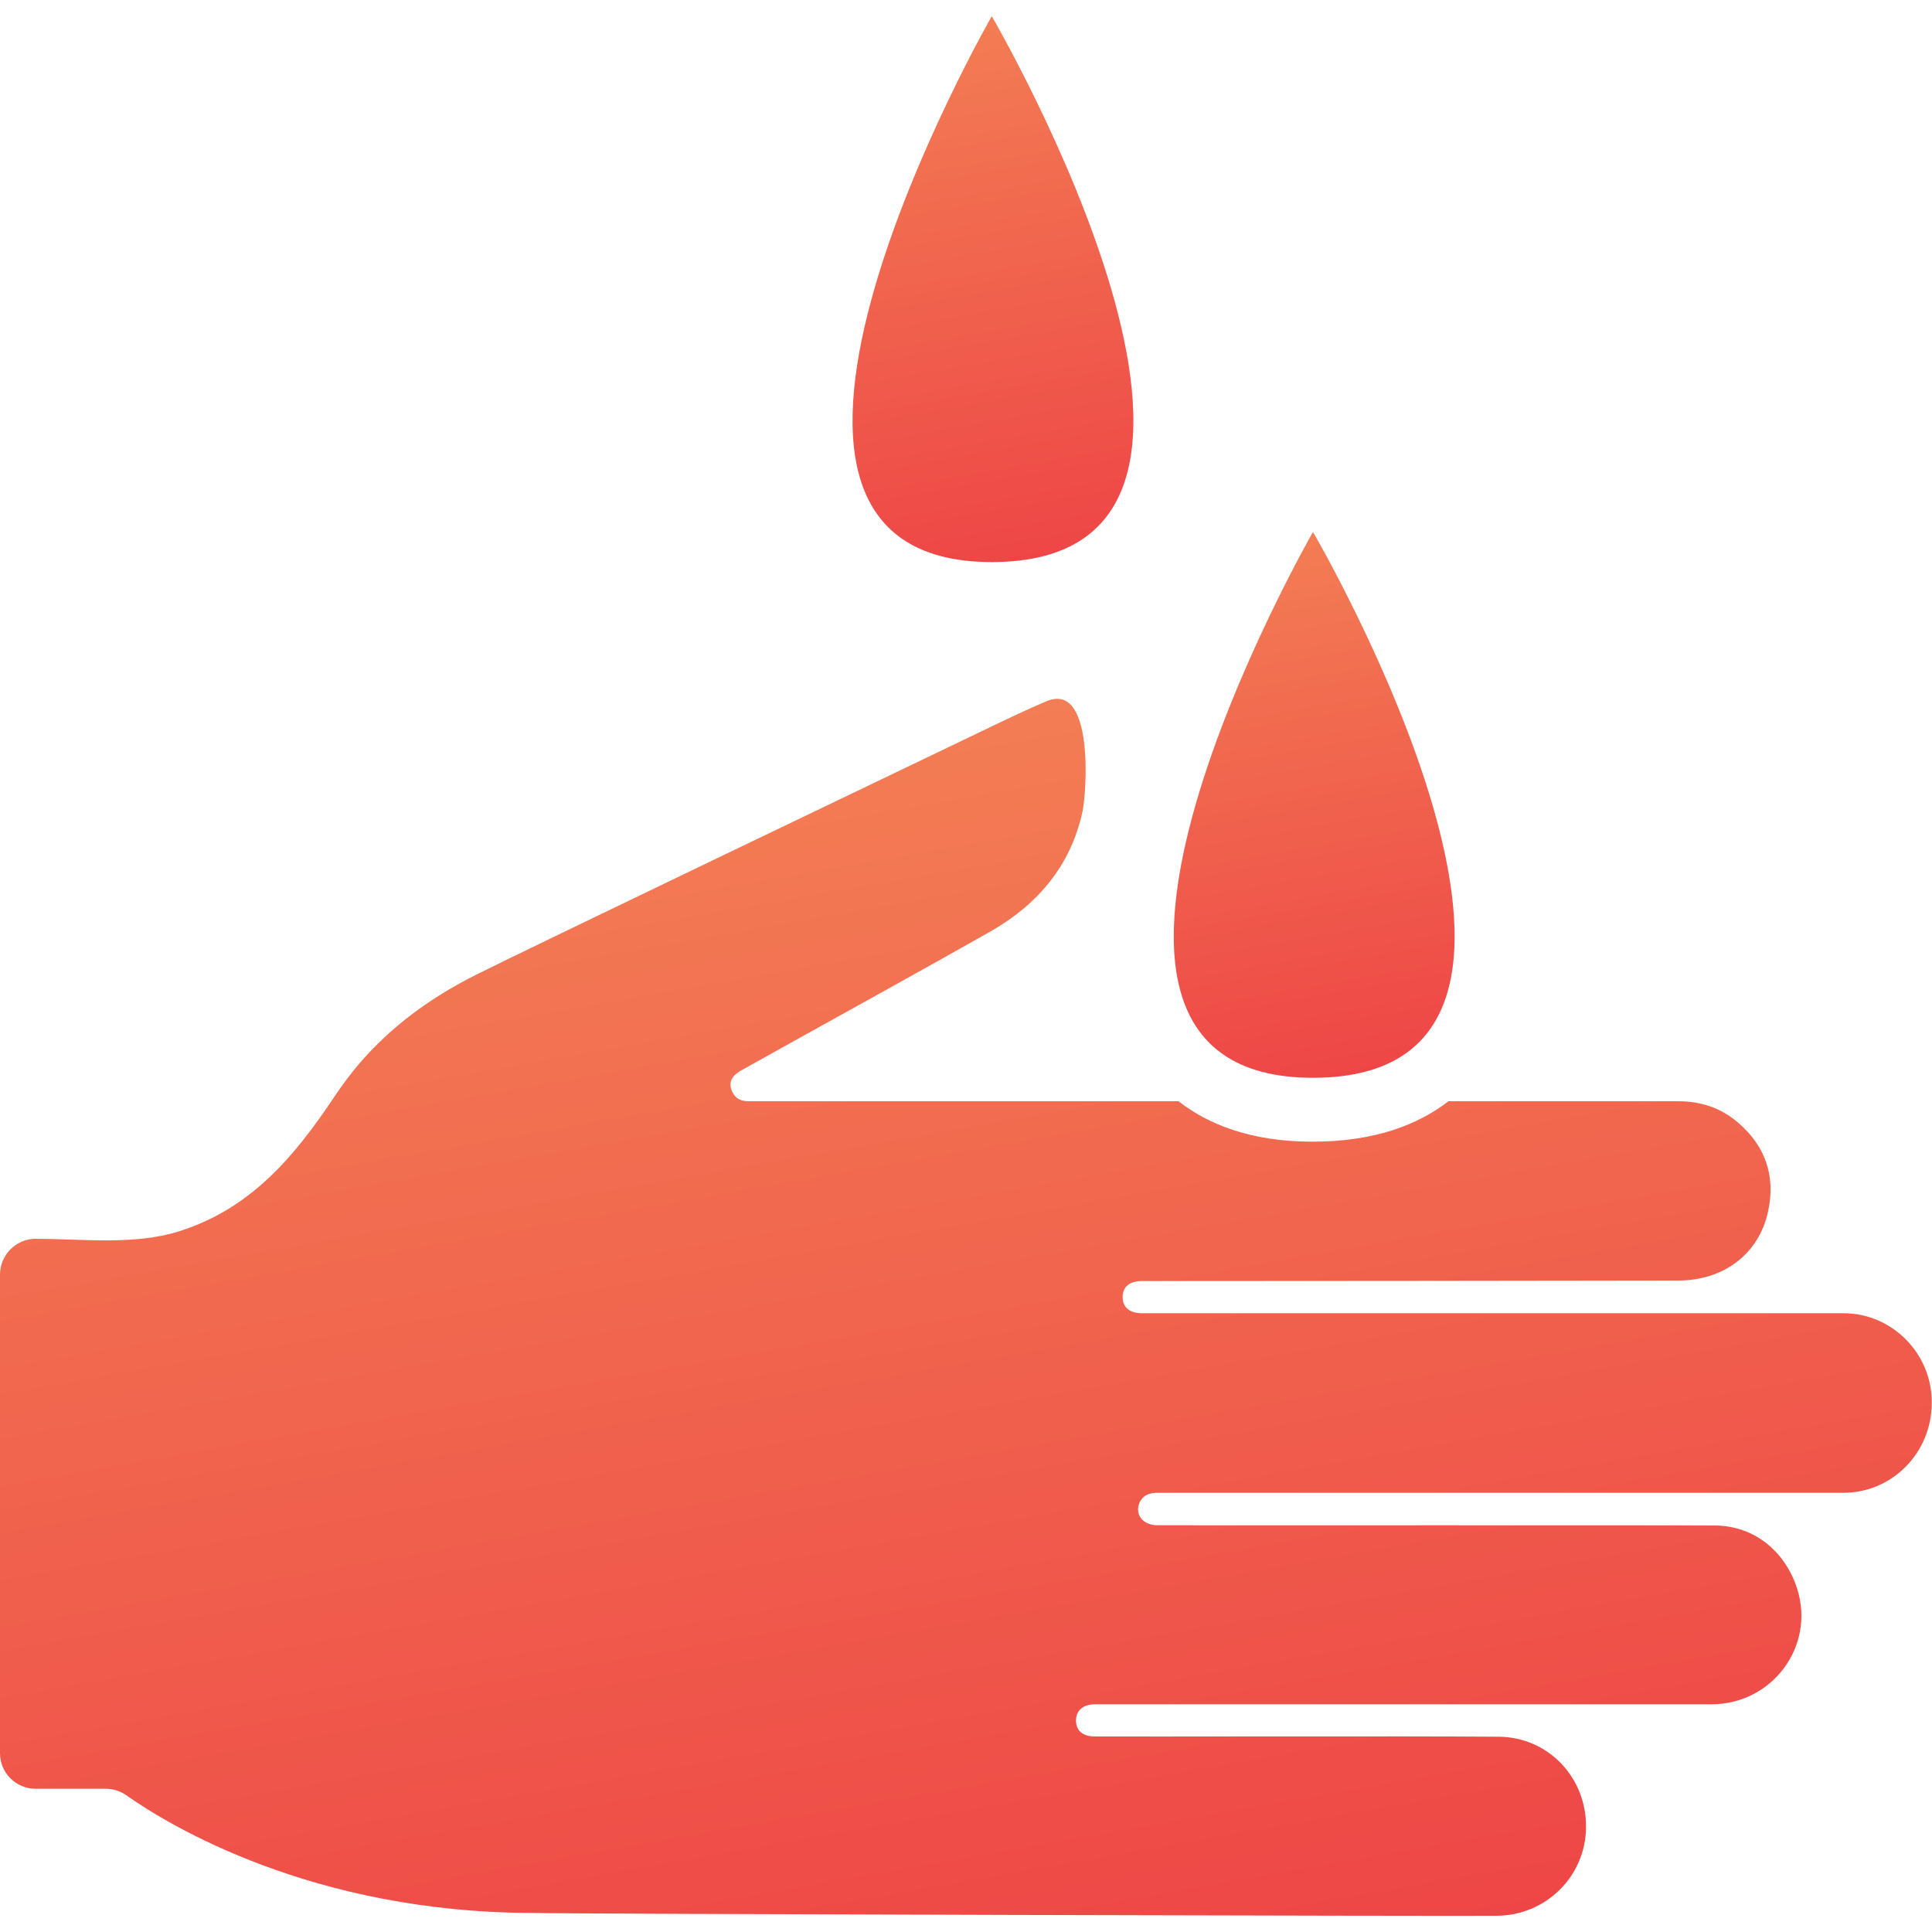
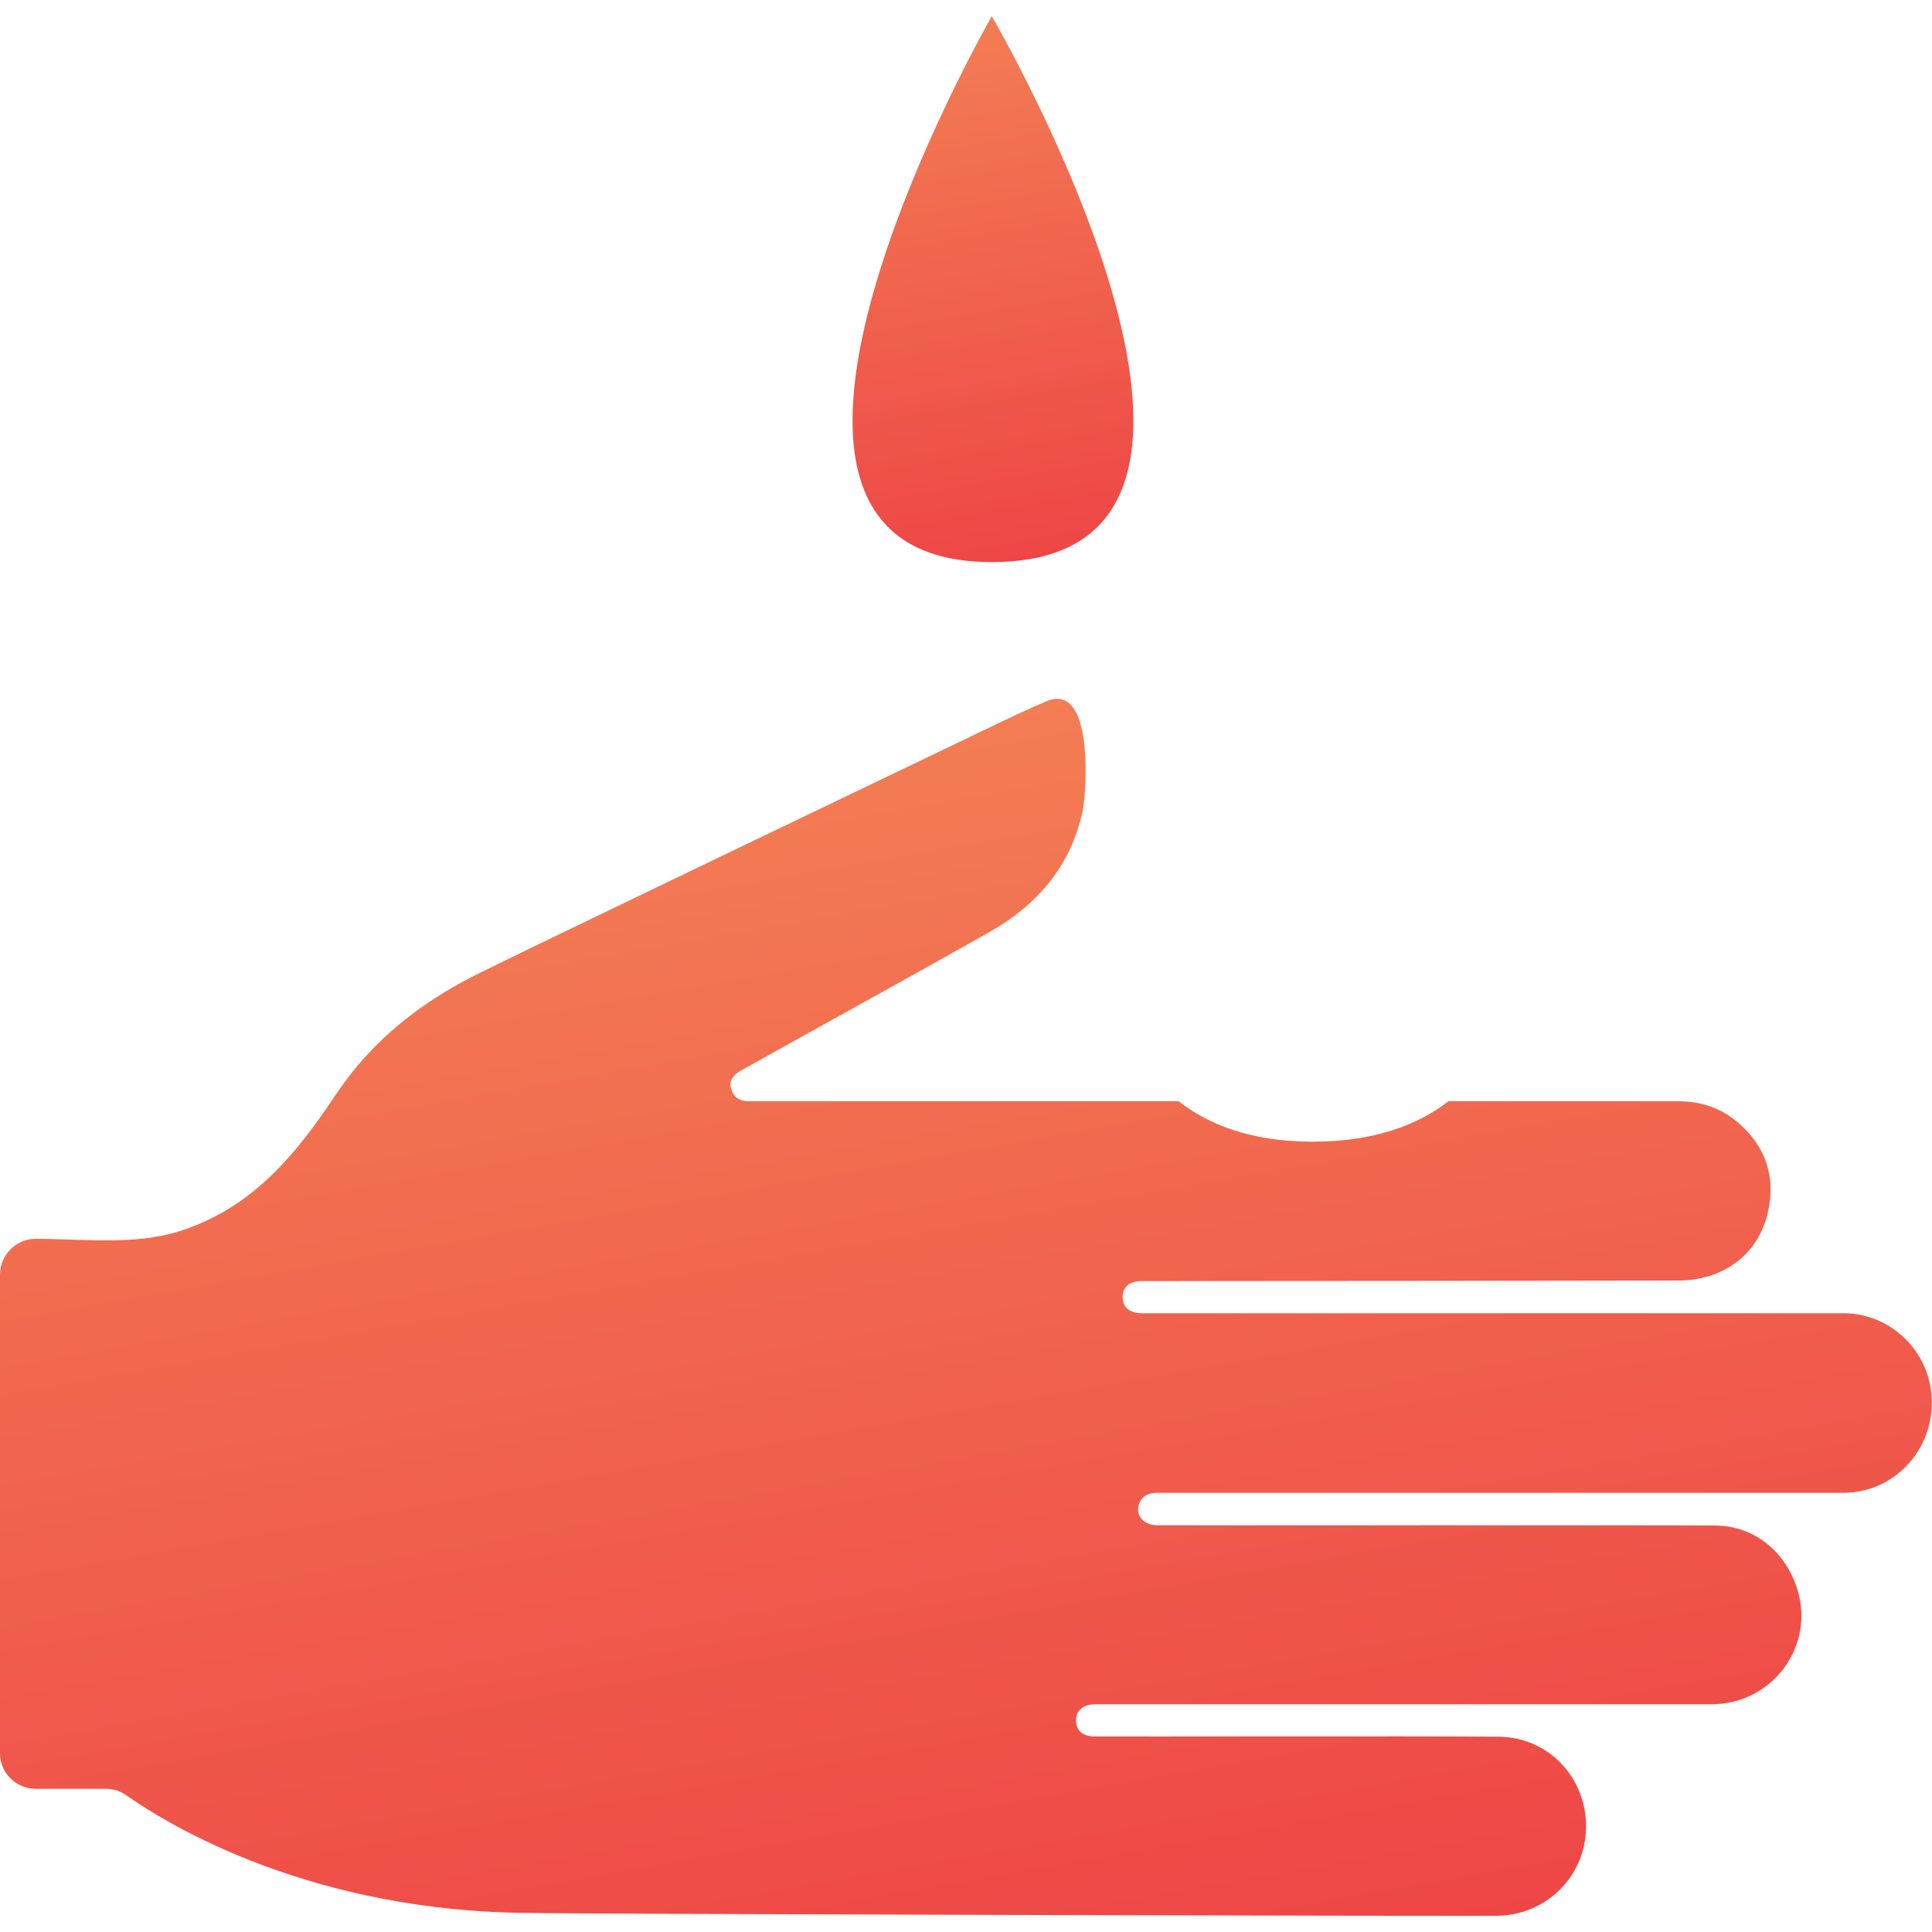
<svg xmlns="http://www.w3.org/2000/svg" viewBox="0 0 750 750" xml:space="preserve">
  <linearGradient id="a" gradientUnits="userSpaceOnUse" x1="317.898" y1="287.719" x2="403.898" y2="775.447">
    <stop offset="0" style="stop-color:#f37d54" />
    <stop offset="1" style="stop-color:#ee4646" />
  </linearGradient>
  <path d="M715.7 509.8H443.4c-4.9 0-7.6-2.3-7.6-6.3s2.7-6.2 7.6-6.2c33.1 0 171.8-.1 208.1-.2 17.6 0 31.4-10.3 34.9-27 2.9-13.5-1-25.2-11.8-34.4-6.7-5.7-14.4-8.2-23.2-8.2h-89.1c-11.5 8.9-28.3 15.7-52.7 15.7-24.2 0-40.7-6.8-52.1-15.7H290.9c-3.6.1-6.1-1.4-7.1-4.9-.9-3.4 1.1-5.4 3.8-7 7.7-4.3 15.3-8.5 23-12.8 24.6-13.7 49.2-27.2 73.7-41.1 18.3-10.4 31.2-25.3 35.9-46.5 1.7-7.9 4.5-50.7-13.9-43-7.6 3.2-15.1 6.8-22.6 10.4-34 16.3-180.6 86.6-198.9 95.8-17.3 8.7-32.9 19.9-45.6 34.8-3.3 3.9-6.4 8.1-9.3 12.4-15.6 23.4-32.5 43.6-60.4 52.4-17.6 5.5-37.5 2.9-55.9 2.9C6.2 481 0 487.2 0 494.8v185.8c0 7.6 6.2 13.8 13.8 13.8h27.3c2.8 0 5.6.9 7.9 2.5 16.6 11.7 72.4 45.7 158.2 45.7 5.9.4 362.5 1.3 374 1.1 19-.2 34.2-15.3 34.5-34.1.3-19.3-14.4-35.2-33.8-35.4-35.1-.3-139.7 0-156.9-.1-4.7 0-7.3-2.3-7.3-6.2s2.8-6.3 7.5-6.3h239.2c23.5 0 40.3-22.4 33.3-44.7-4.3-13.8-15.9-24.6-32-24.7-32.5-.2-197.8 0-216.4-.1-5.6 0-8.8-4.1-7-8.6 1.3-3.1 3.9-4 7-4h266.3c19 0 34.3-15.6 34.3-34.9.2-19.1-15.4-34.8-34.2-34.8" style="fill:url(#a)" />
  <linearGradient id="b" gradientUnits="userSpaceOnUse" x1="483.563" y1="211.09" x2="520.043" y2="417.978">
    <stop offset="0" style="stop-color:#f37d54" />
    <stop offset="1" style="stop-color:#ee4646" />
  </linearGradient>
-   <path d="M509.7 418.4c123.7 0 0-211.9 0-211.9s-121.6 211.9 0 211.9" style="fill:url(#b)" />
  <linearGradient id="c" gradientUnits="userSpaceOnUse" x1="358.848" y1="10.901" x2="395.328" y2="217.789">
    <stop offset="0" style="stop-color:#f37d54" />
    <stop offset="1" style="stop-color:#ee4646" />
  </linearGradient>
  <path d="M385 218.2c123.7 0 0-211.9 0-211.9s-121.6 211.9 0 211.9" style="fill:url(#c)" />
</svg>